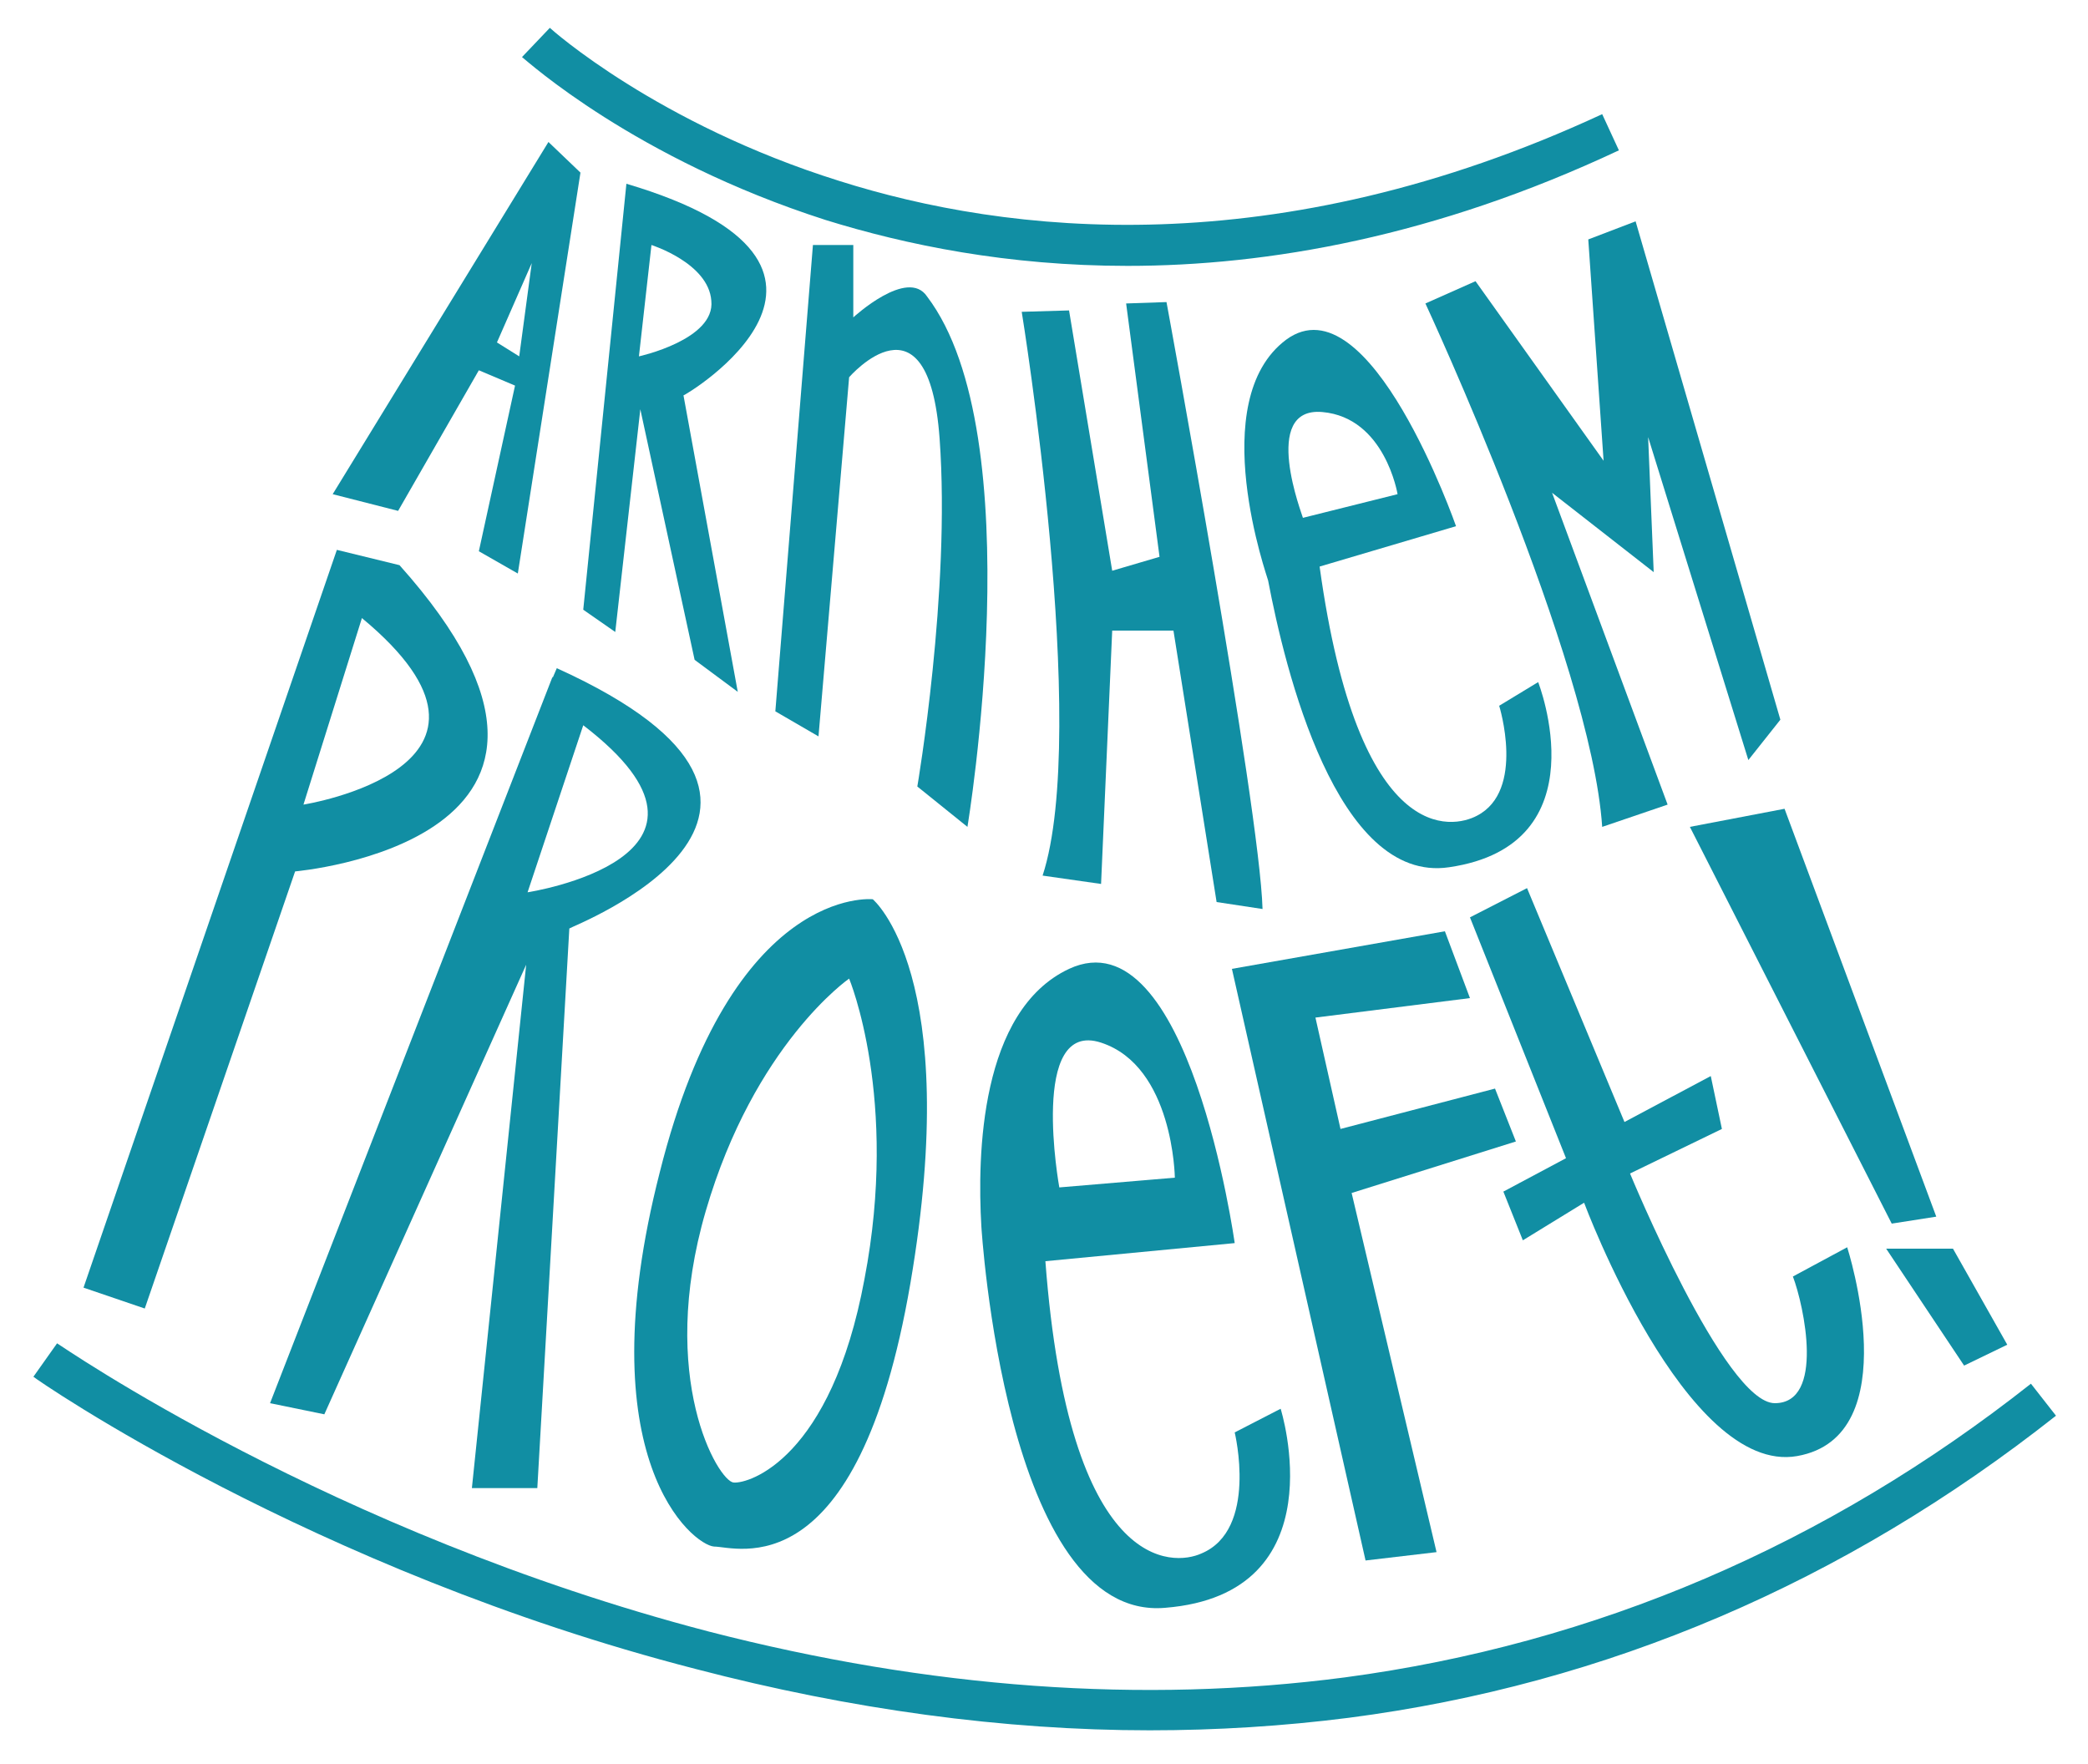
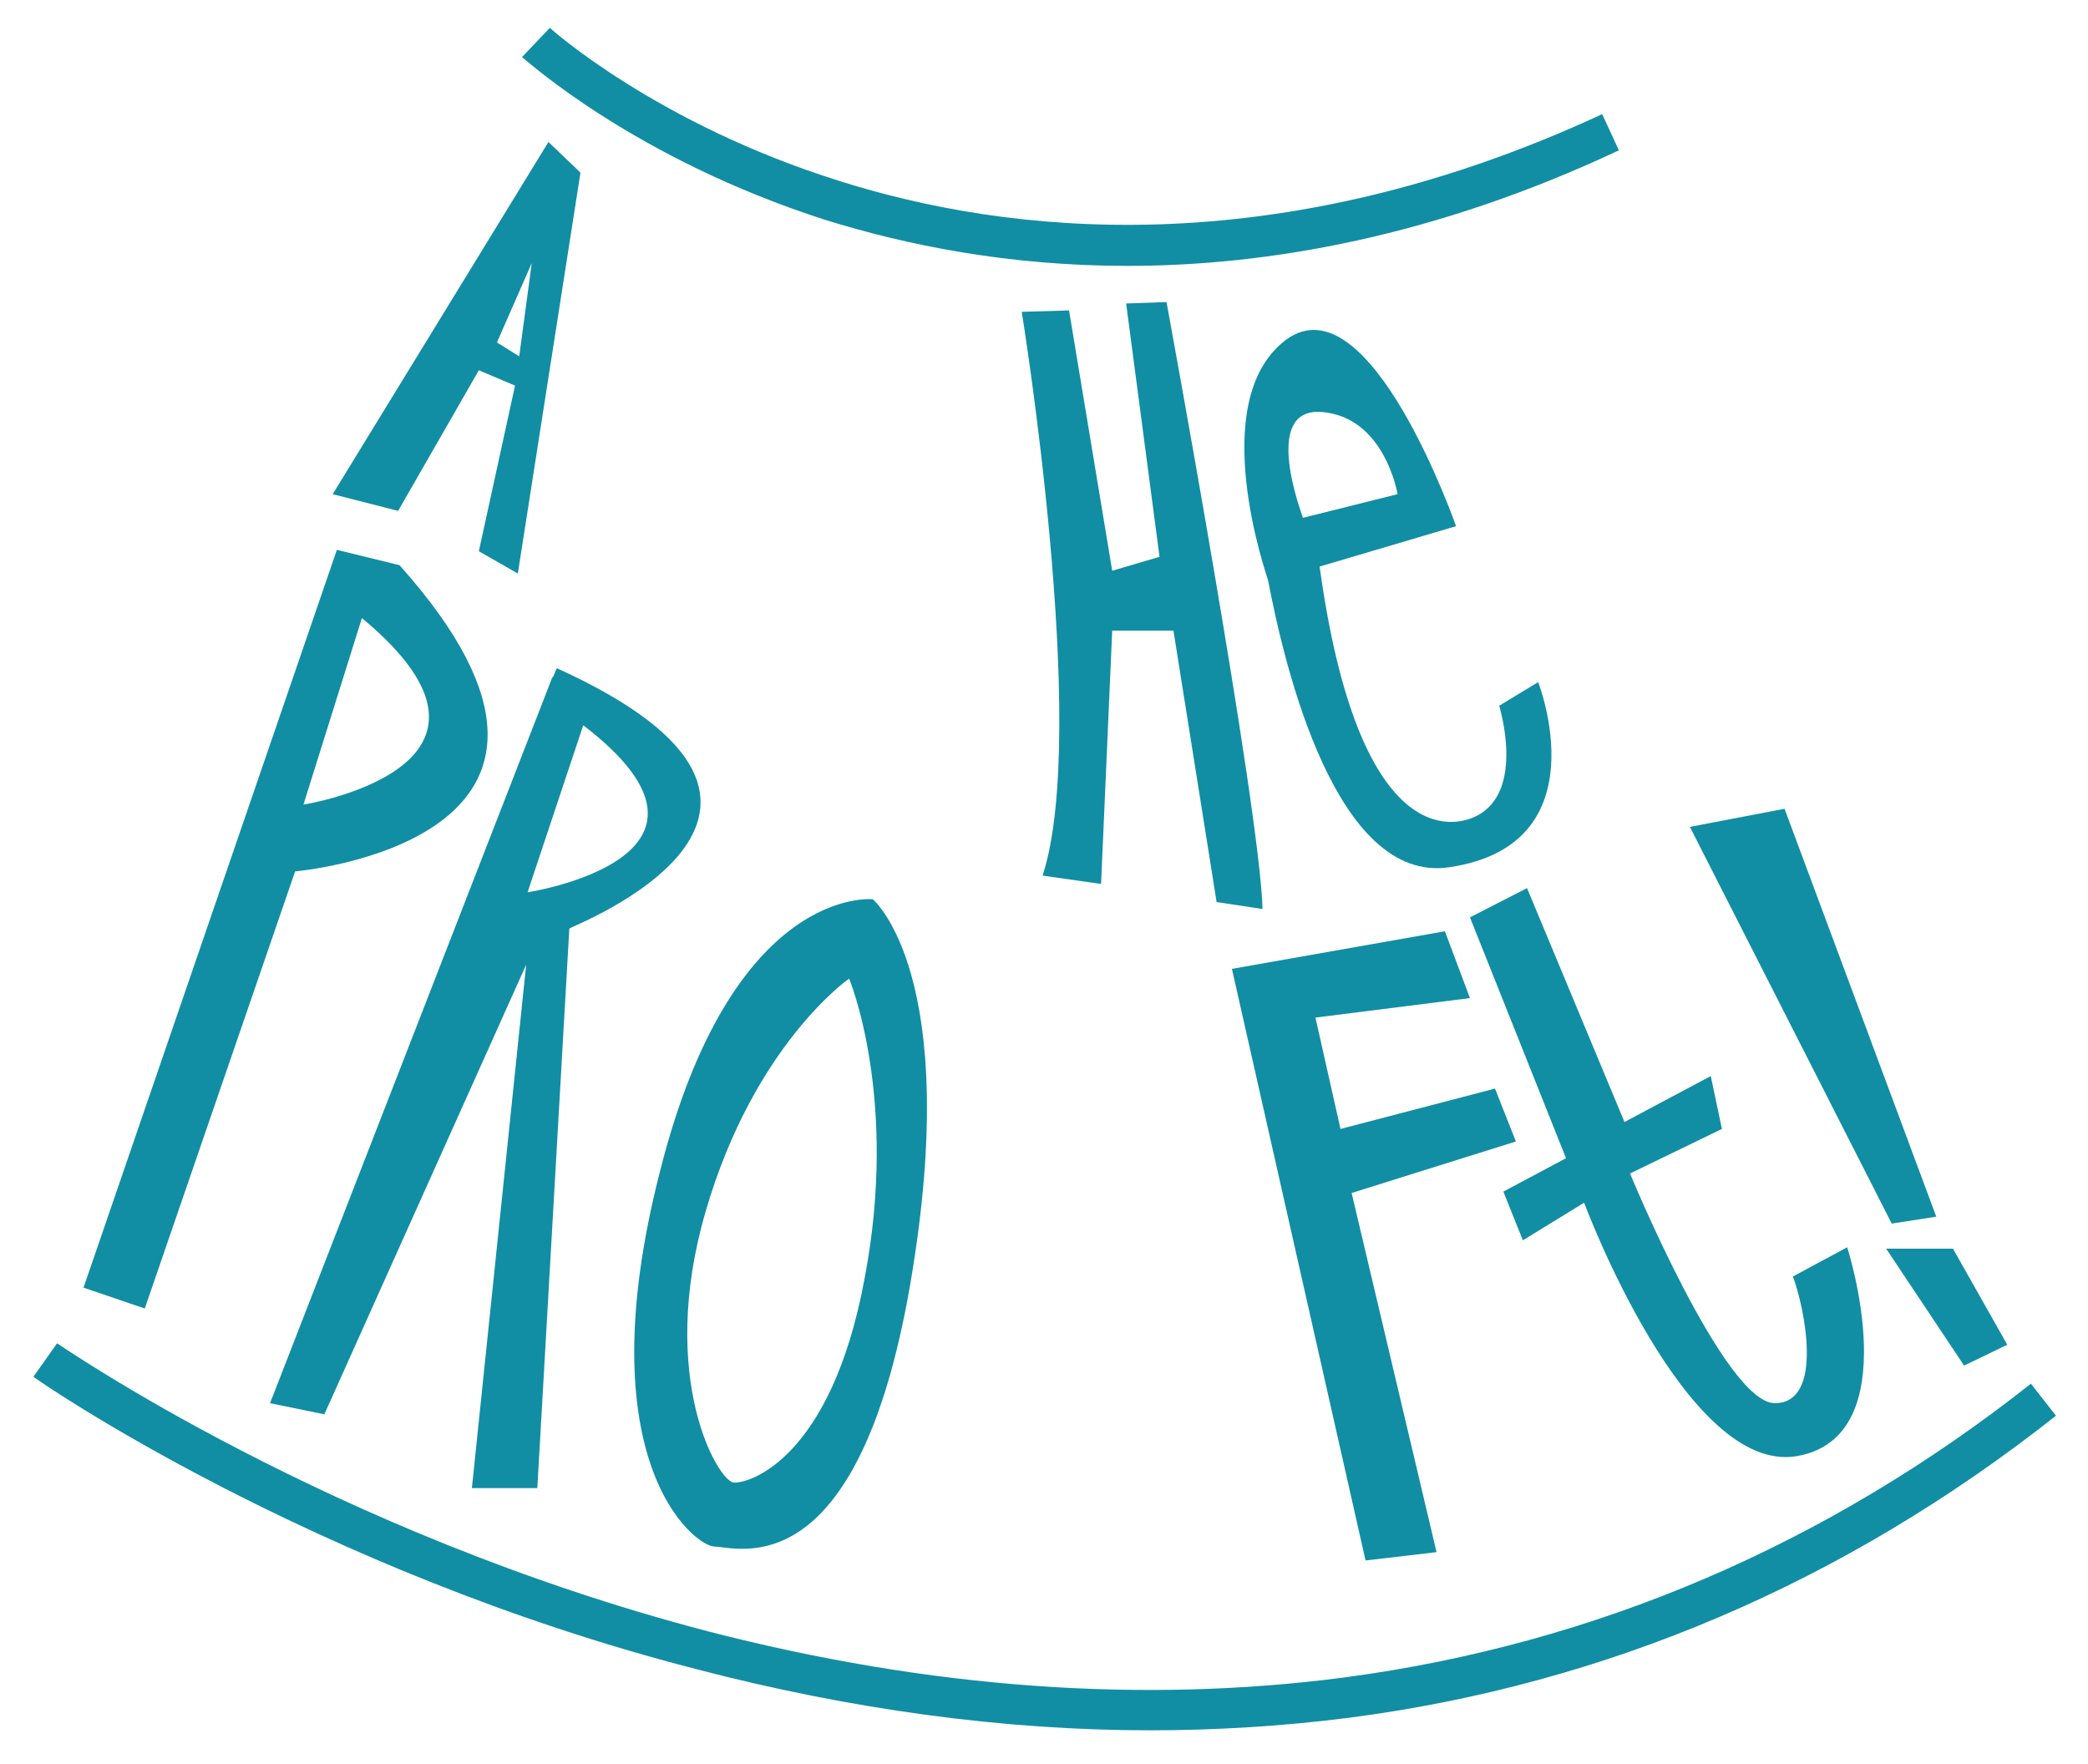
<svg xmlns="http://www.w3.org/2000/svg" version="1.1" id="Laag_1" x="0px" y="0px" viewBox="0 0 150 126.7" style="enable-background:new 0 0 150 126.7;" xml:space="preserve">
  <style type="text/css"> .st0{fill:#118EA3;} </style>
  <g>
    <path class="st0" d="M128.8,91.7c0.8,2.1,2.3,9.1-1.3,9.1c-3.6,0-10.4-16.5-10.4-16.5l6.6-3.2l-0.8-3.8l-6.2,3.3l-7-16.8l-4.1,2.1 l6.9,17.3l-4.5,2.4l1.4,3.5l4.4-2.7c0,0,7.3,19.6,15.3,18.2c8-1.4,3.6-15,3.6-15v0L128.8,91.7z" />
-     <path class="st0" d="M61.3,22.8v-5.2l-2.9,0l-2.7,33.5l3.1,1.8L61,27.1c0,0,5.7-6.6,6.5,4.4c0.8,11-1.6,25-1.6,25l3.6,2.9 c0,0,4.7-28.1-2.9-38.1C65.2,19.2,61.3,22.8,61.3,22.8" />
    <path class="st0" d="M79.1,63.5l0.8-18.2h4.4l3.1,19.5l3.3,0.5c-0.2-7.3-6.9-43.6-6.9-43.6l-2.9,0.1L83.3,40l-3.4,1l-3.1-18.7 l-3.4,0.1c0,0,4.9,30.1,1.5,40.5L79.1,63.5z" />
-     <path class="st0" d="M119.8,57.8l-8.3-22.4l7.3,5.7l-0.4-9.7l7.2,23.2l2.3-2.9l-10.4-35.8l-3.4,1.3l1.1,15.9L106,20.2l-3.6,1.6 c0,0,11.9,25.6,12.7,37.6L119.8,57.8z" />
  </g>
  <polygon class="st0" points="121.4,59.4 135.9,87.9 139.1,87.4 128.2,58.1 " />
  <polygon class="st0" points="135.5,89.7 140.3,89.7 144.2,96.6 141.1,98.1 " />
  <polygon class="st0" points="88.5,69.6 98.1,112.1 103.2,111.5 97.1,85.7 108.9,82 107.4,78.2 96.3,81.1 94.5,73.1 105.6,71.7 103.8,66.9 " />
  <g>
    <path class="st0" d="M95,29.6c4.5,0.4,5.4,5.9,5.4,5.9l-6.8,1.7C93.6,37.1,90.5,29.2,95,29.6 M110.5,49l-2.8,1.7 c0,0,1.9,6.1-1.6,7.9c-1.7,0.9-8.5,2.4-11.3-17.9l9.8-2.9c0,0-6.2-17.8-12.2-13.4c-5.9,4.4-1.3,17.2-1.3,17.3 c1.2,6.3,4.9,21.8,13,20.6C115.1,60.7,110.5,49,110.5,49" />
-     <path class="st0" d="M46.8,17.6c0,0,4.1,1.3,4.3,4c0.3,2.8-5.2,4-5.2,4L46.8,17.6z M45,13.2l-3.1,30.6l2.3,1.6L46,29.4l3.9,18 l3.1,2.3l-3.9-21.3C49.1,28.5,64.9,19.1,45,13.2" />
  </g>
  <path class="st0" d="M37.3,25.6l-1.6-1l2.5-5.7L37.3,25.6z M39.4,10.2L23.9,35.5l4.7,1.2l5.8-10.1l2.6,1.1l-2.6,11.9l2.8,1.6 l4.5-28.8L39.4,10.2z" />
  <g>
    <path class="st0" d="M21.8,57.8L26,44.4C38.9,55.1,21.8,57.8,21.8,57.8 M28.7,40.6L28.7,40.6l-4.5-1.1l-18.2,53l4.4,1.5l10.8-31.4 C21.1,62.6,46.5,60.5,28.7,40.6" />
    <path class="st0" d="M37.9,64.1l4-12C54.3,61.6,37.9,64.1,37.9,64.1 M40,48l-0.3,0.7v-0.1l-20.3,52.2l3.9,0.8l14.5-32.3l-3.9,37.6 h4.7l2.3-40.2C40.9,66.6,62.7,58.3,40,48" />
-     <path class="st0" d="M79.1,74.9c5.2,1.7,5.3,9.7,5.3,9.7l-8.3,0.7C76.1,85.3,73.9,73.2,79.1,74.9 M92,101.2l-3.3,1.7 c0,0,1.7,7-2.4,8.7c-2,0.9-9.5,1.5-11.2-21l13.6-1.3c0,0-3.3-23.7-11.9-19.7c-6.4,3-6.6,13.4-6.3,18.5l0,0c0,0,1.7,28.4,13.2,27.4 C96.2,114.5,92,101.2,92,101.2" />
    <path class="st0" d="M82.6,124.3c-10.5,0-21.5-1.5-32.6-4.4C22.4,112.8,2.6,99.1,2.4,98.9l1.7-2.4c0.2,0.1,19.6,13.6,46.8,20.7 c15.9,4.1,31.2,5.2,45.7,3.3c18-2.4,34.6-9.5,49.3-21.1l1.8,2.3c-15.2,12-32.3,19.3-50.8,21.7C92.2,124,87.4,124.3,82.6,124.3z M81,19.1c-8.6,0-15.9-1.5-21.7-3.3C45.6,11.4,37.9,4.4,37.5,4.1L39.5,2c0.1,0.1,7.7,6.9,20.8,11c12,3.8,31.3,6.1,54.8-4.8l1.2,2.6 C103.1,17,91.1,19.1,81,19.1z" />
  </g>
  <g>
    <path class="st0" d="M52.7,106.5c-1.1-0.1-5.5-7.5-2-19.5C54.2,75,61,70.3,61,70.3s3.6,8.6,1.1,21.6 C59.7,104.8,53.8,106.6,52.7,106.5 M65.4,92.2c3.8-22.2-2.7-27.6-2.7-27.6s-10.1-1.1-15.3,19.6c-5.3,20.7,2.4,26.8,3.9,26.9 C52.9,111.1,61.6,114.3,65.4,92.2" />
  </g>
</svg>